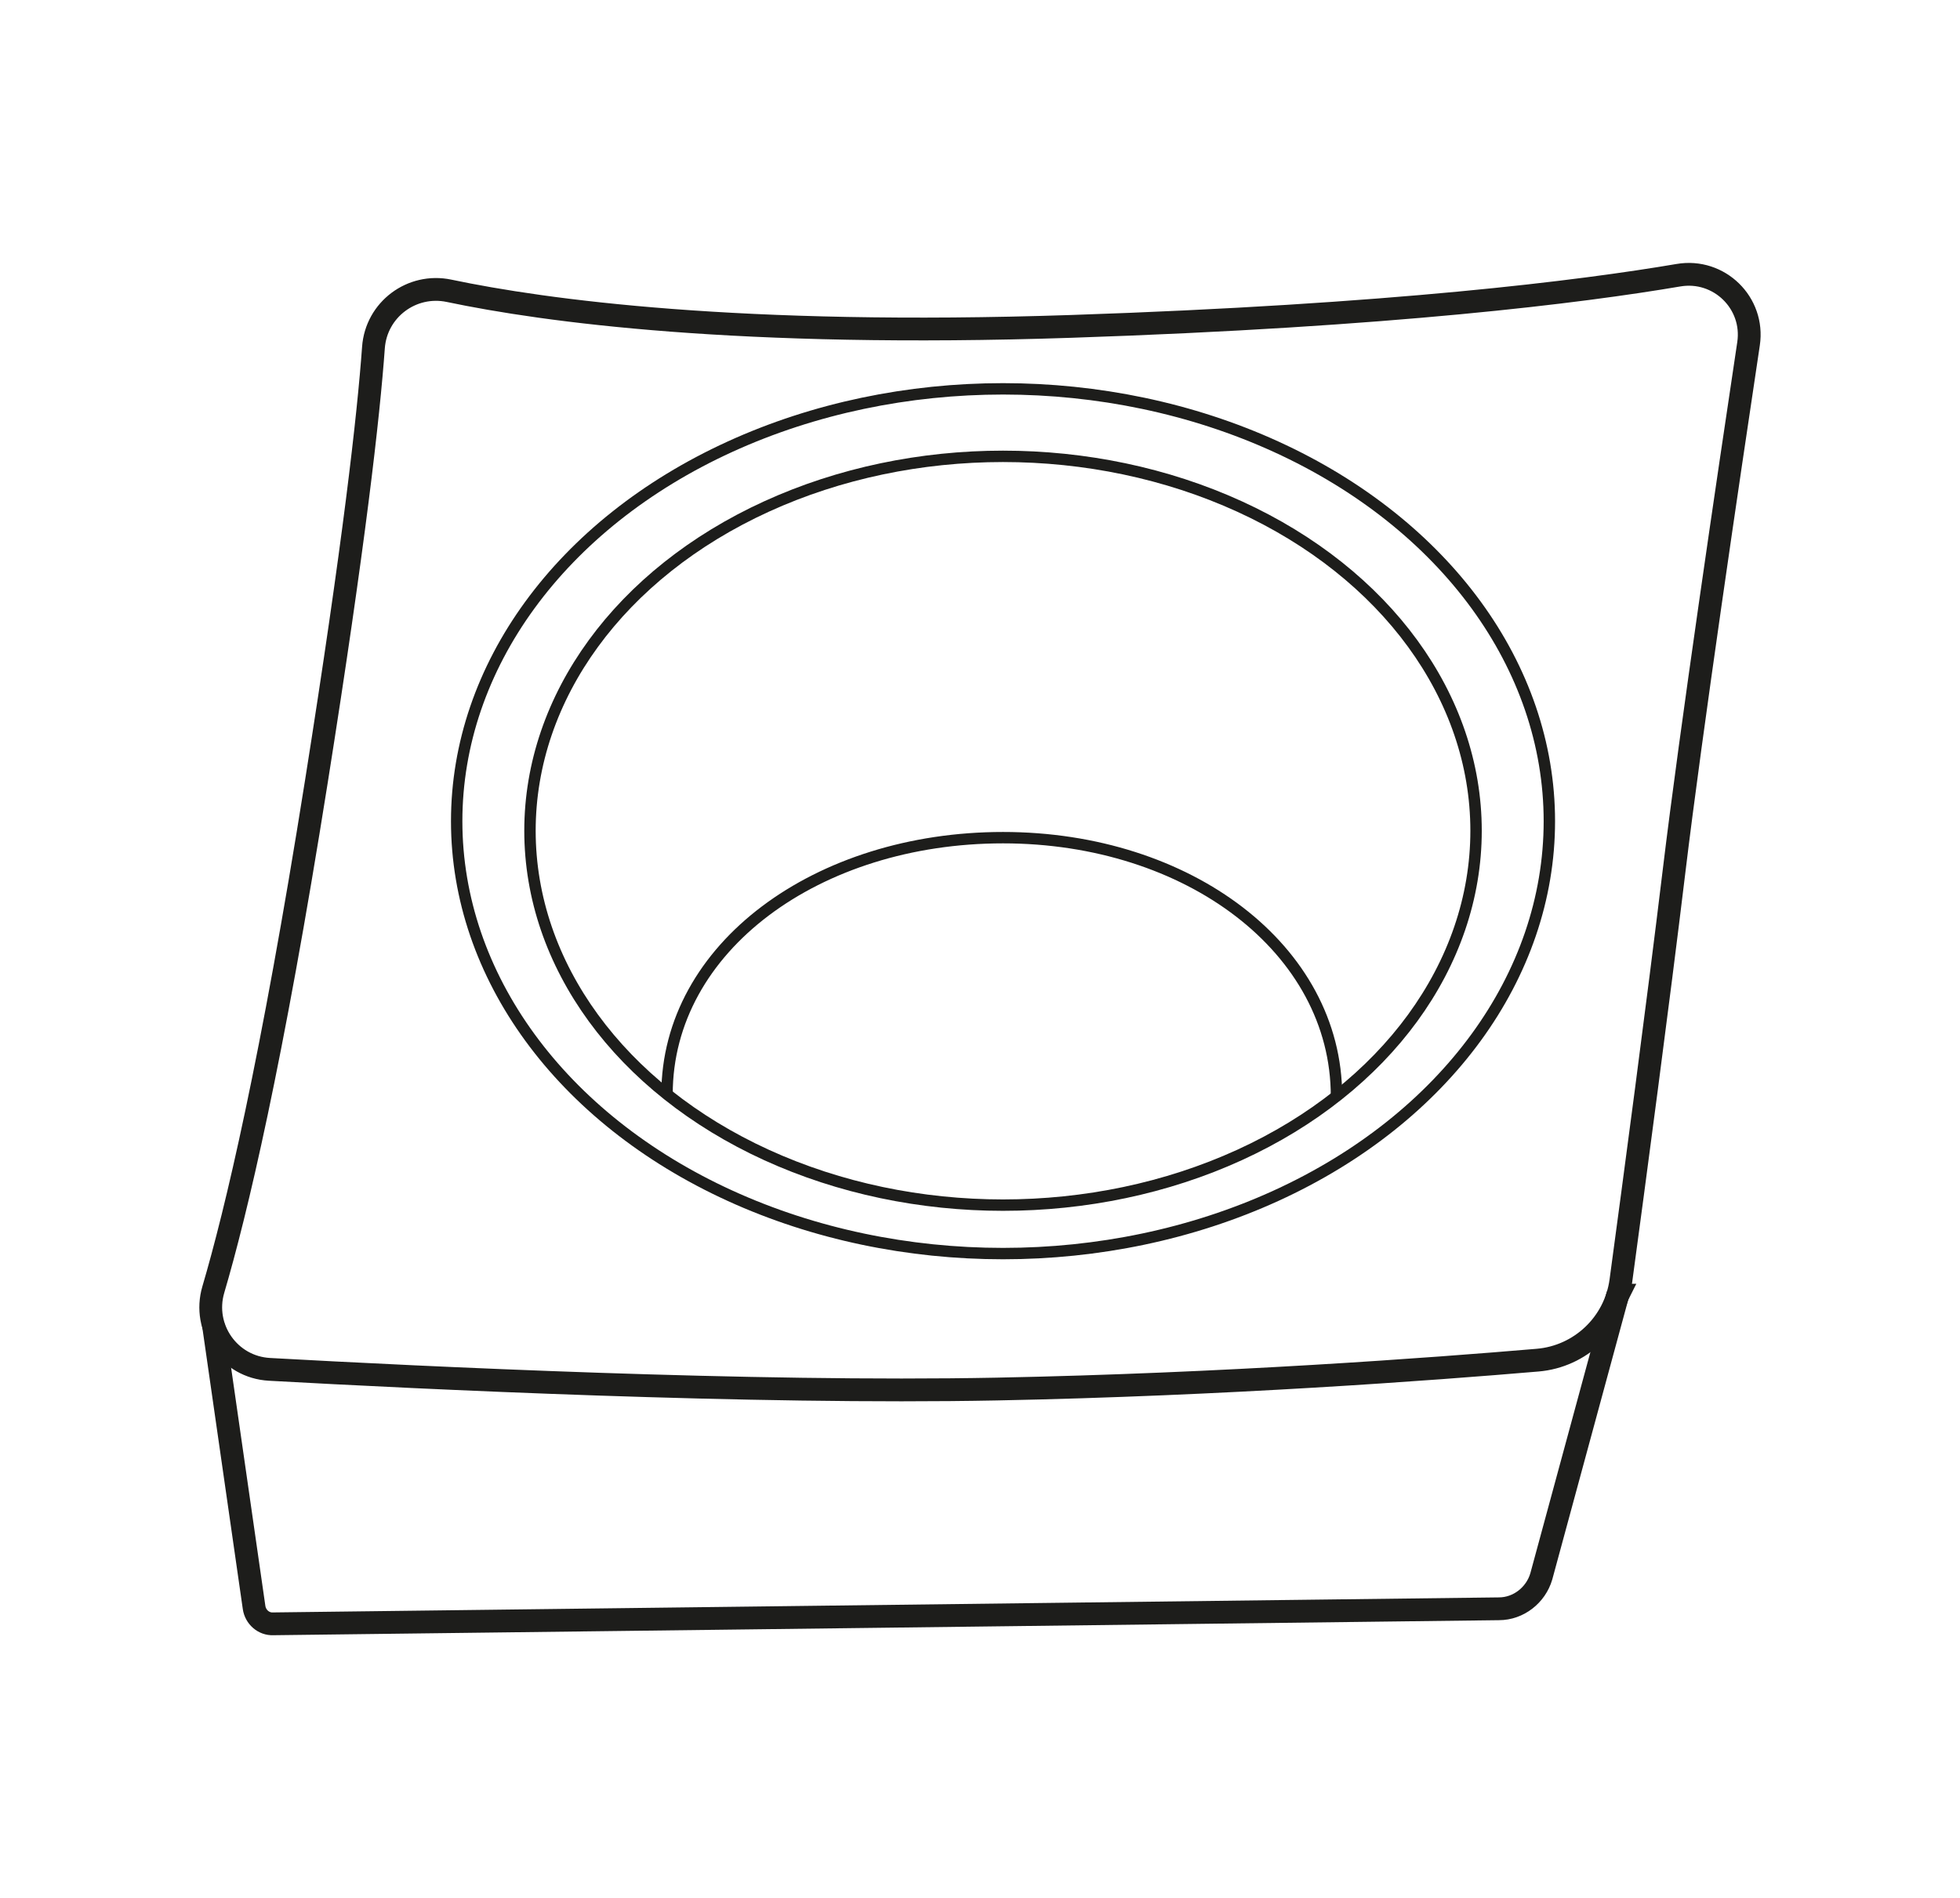
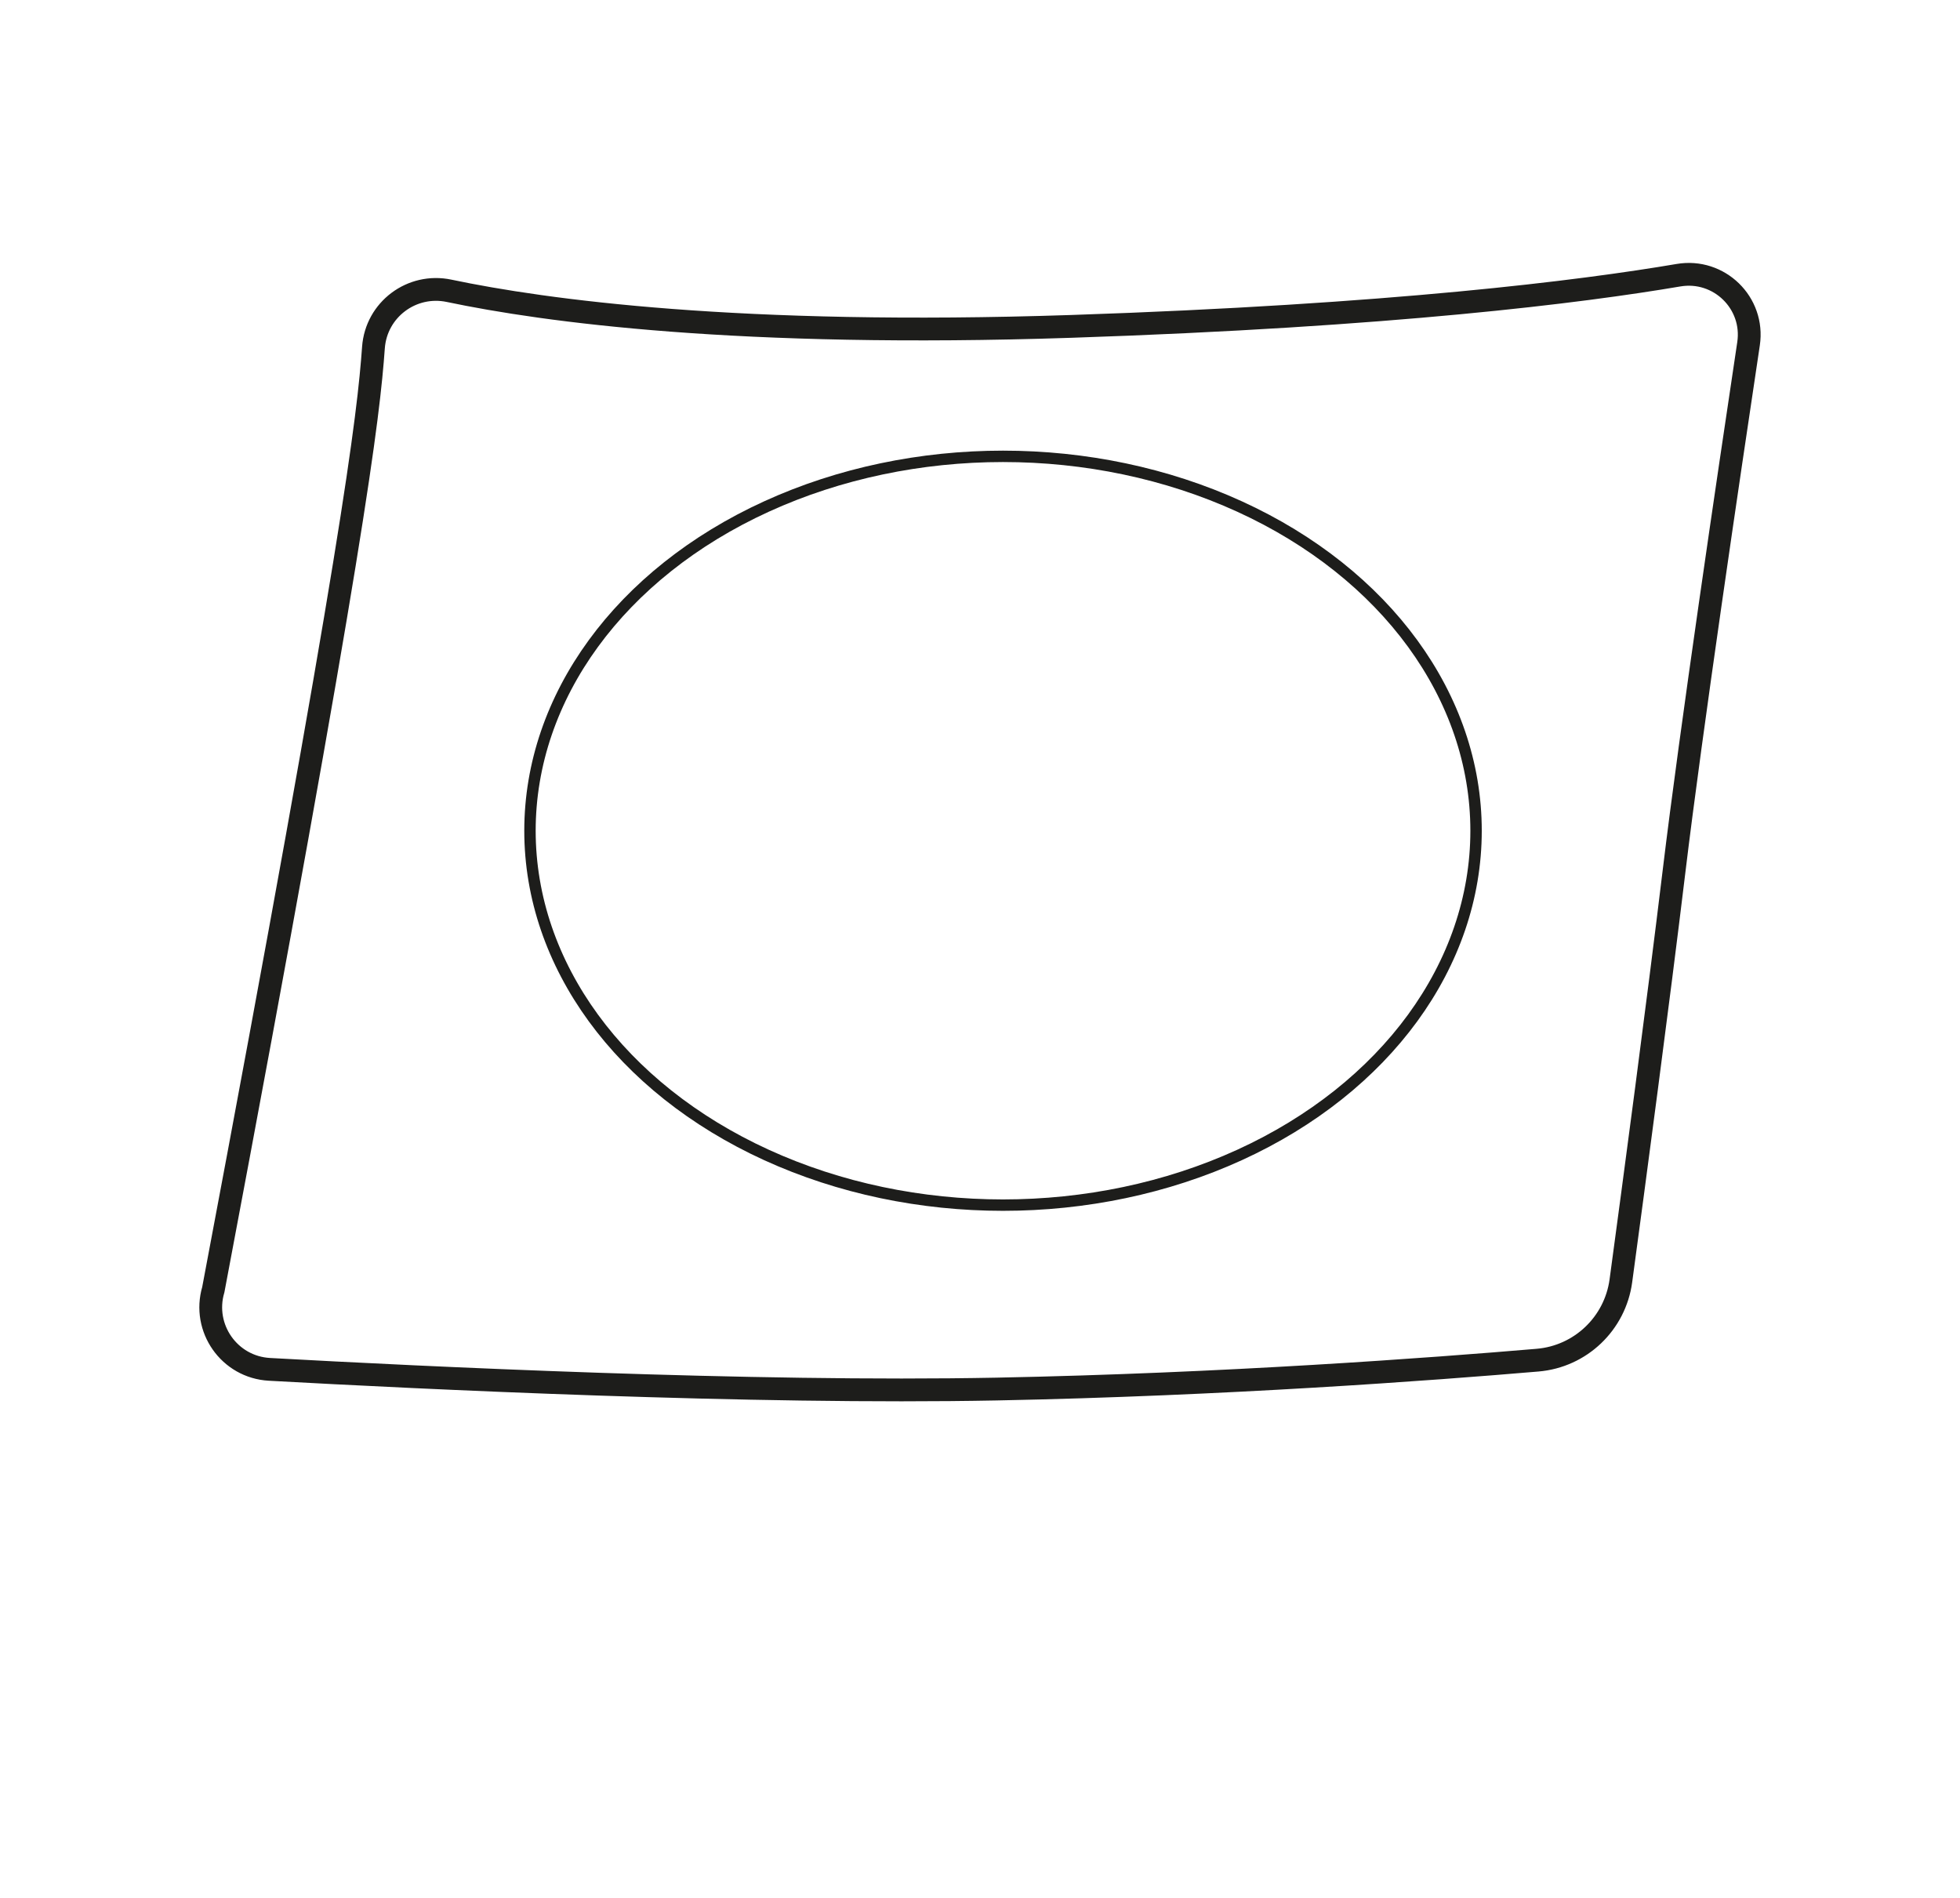
<svg xmlns="http://www.w3.org/2000/svg" version="1.1" id="Capa_1" x="0px" y="0px" viewBox="0 0 43 41.645" enable-background="new 0 0 43 41.645" xml:space="preserve">
  <g>
-     <path fill="none" stroke="#1D1D1B" stroke-width="0.5" stroke-miterlimit="10" d="M35.484,28.416h0.01   l-0.01,0.02l-1.67,6.15c-0.12,0.41-0.5,0.71-0.93,0.71L5.994,35.626   c-0.21,0.01-0.39-0.15-0.42-0.36L4.684,29.076h0.01" />
-     <path fill="none" stroke="#1D1D1B" stroke-width="0.5" stroke-miterlimit="10" d="M8.193,7.626   c0.06-0.834,0.841-1.418,1.659-1.246c2.099,0.441,6.359,1.024,13.647,0.781   c7.038-0.235,11.196-0.761,13.324-1.123c0.892-0.152,1.672,0.608,1.538,1.503   c-0.437,2.911-1.264,8.498-1.634,11.57c-0.355,2.943-0.876,6.841-1.167,8.99   c-0.127,0.936-0.885,1.66-1.827,1.74c-2.32,0.198-6.878,0.536-11.867,0.634   c-5.36,0.105-12.614-0.247-15.955-0.432c-0.88-0.049-1.48-0.905-1.231-1.75   c0.496-1.682,1.279-4.96,2.26-11.14C7.769,11.931,8.085,9.125,8.193,7.626z" />
-     <ellipse fill="none" stroke="#1D1D1B" stroke-width="0.25" stroke-miterlimit="10" cx="22.005" cy="18.017" rx="11.986" ry="9.486" />
+     <path fill="none" stroke="#1D1D1B" stroke-width="0.5" stroke-miterlimit="10" d="M8.193,7.626   c0.06-0.834,0.841-1.418,1.659-1.246c2.099,0.441,6.359,1.024,13.647,0.781   c7.038-0.235,11.196-0.761,13.324-1.123c0.892-0.152,1.672,0.608,1.538,1.503   c-0.437,2.911-1.264,8.498-1.634,11.57c-0.355,2.943-0.876,6.841-1.167,8.99   c-0.127,0.936-0.885,1.66-1.827,1.74c-2.32,0.198-6.878,0.536-11.867,0.634   c-5.36,0.105-12.614-0.247-15.955-0.432c-0.88-0.049-1.48-0.905-1.231-1.75   C7.769,11.931,8.085,9.125,8.193,7.626z" />
    <ellipse fill="none" stroke="#1D1D1B" stroke-width="0.25" stroke-miterlimit="10" cx="22.005" cy="18.226" rx="10.378" ry="8.214" />
-     <path fill="none" stroke="#1D1D1B" stroke-width="0.25" stroke-miterlimit="10" d="M14.634,24.007   c0-3.222,3.3-5.629,7.371-5.629s7.316,2.45,7.316,5.672" />
  </g>
</svg>